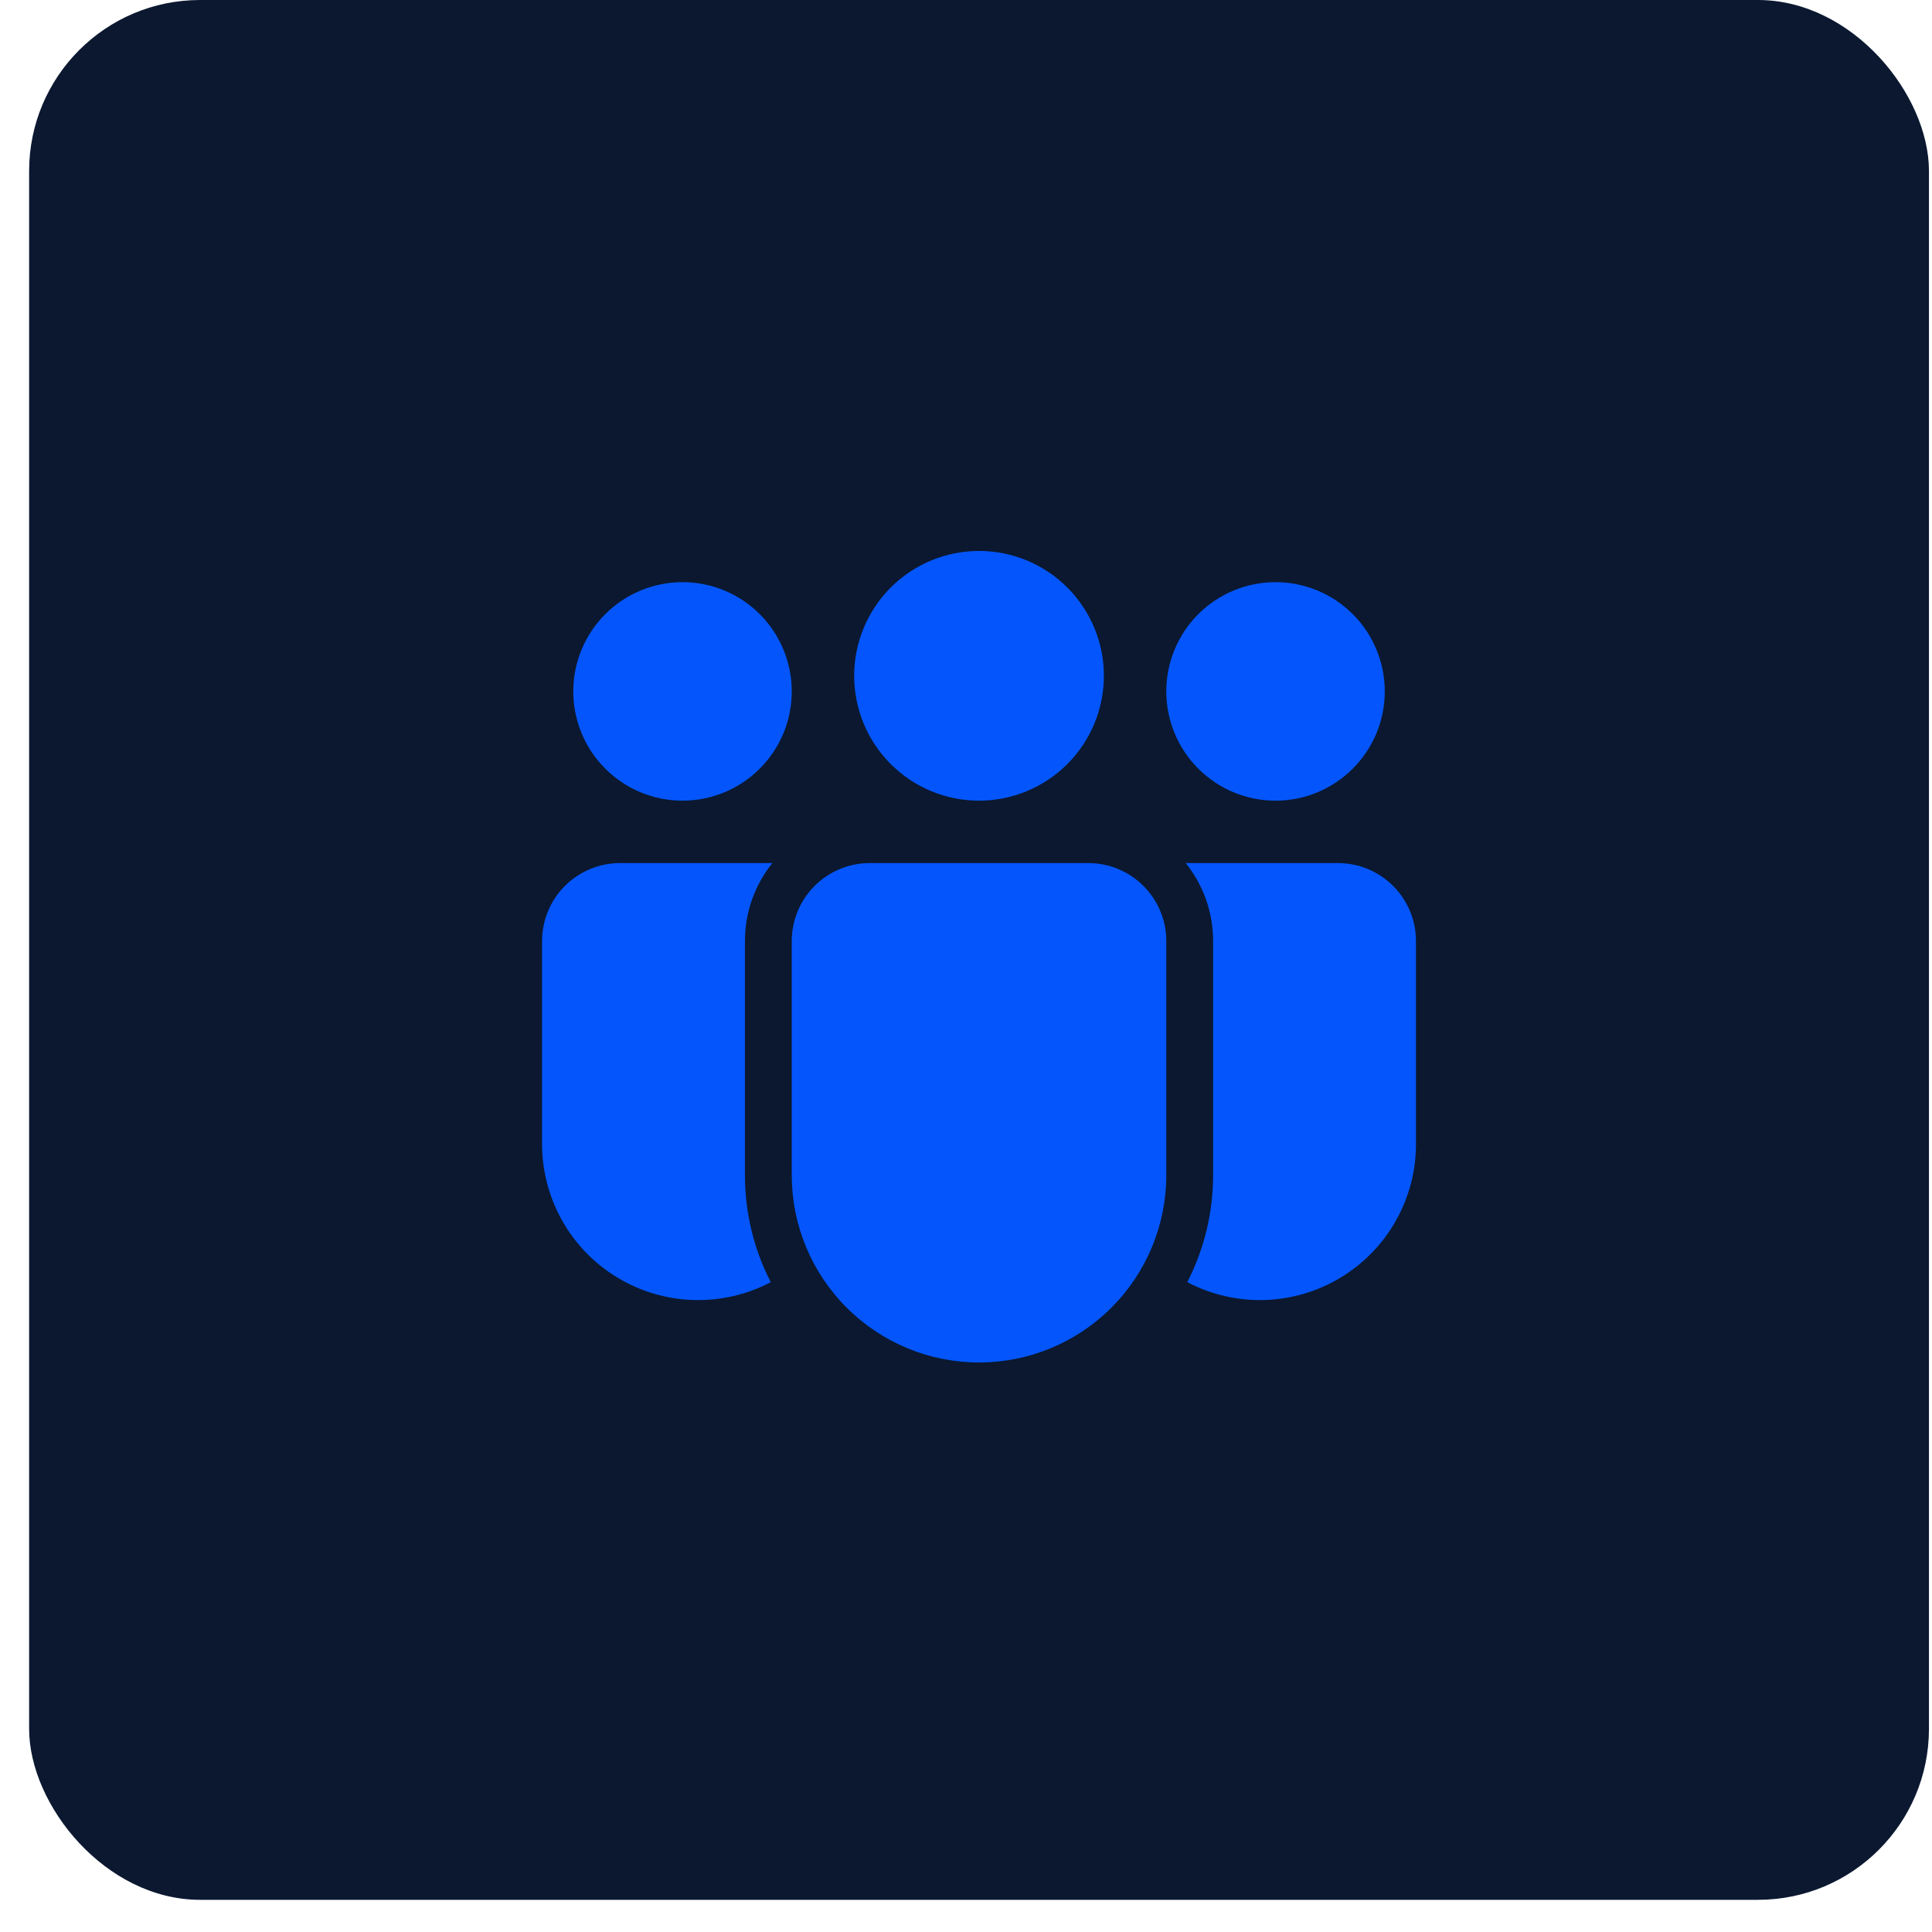
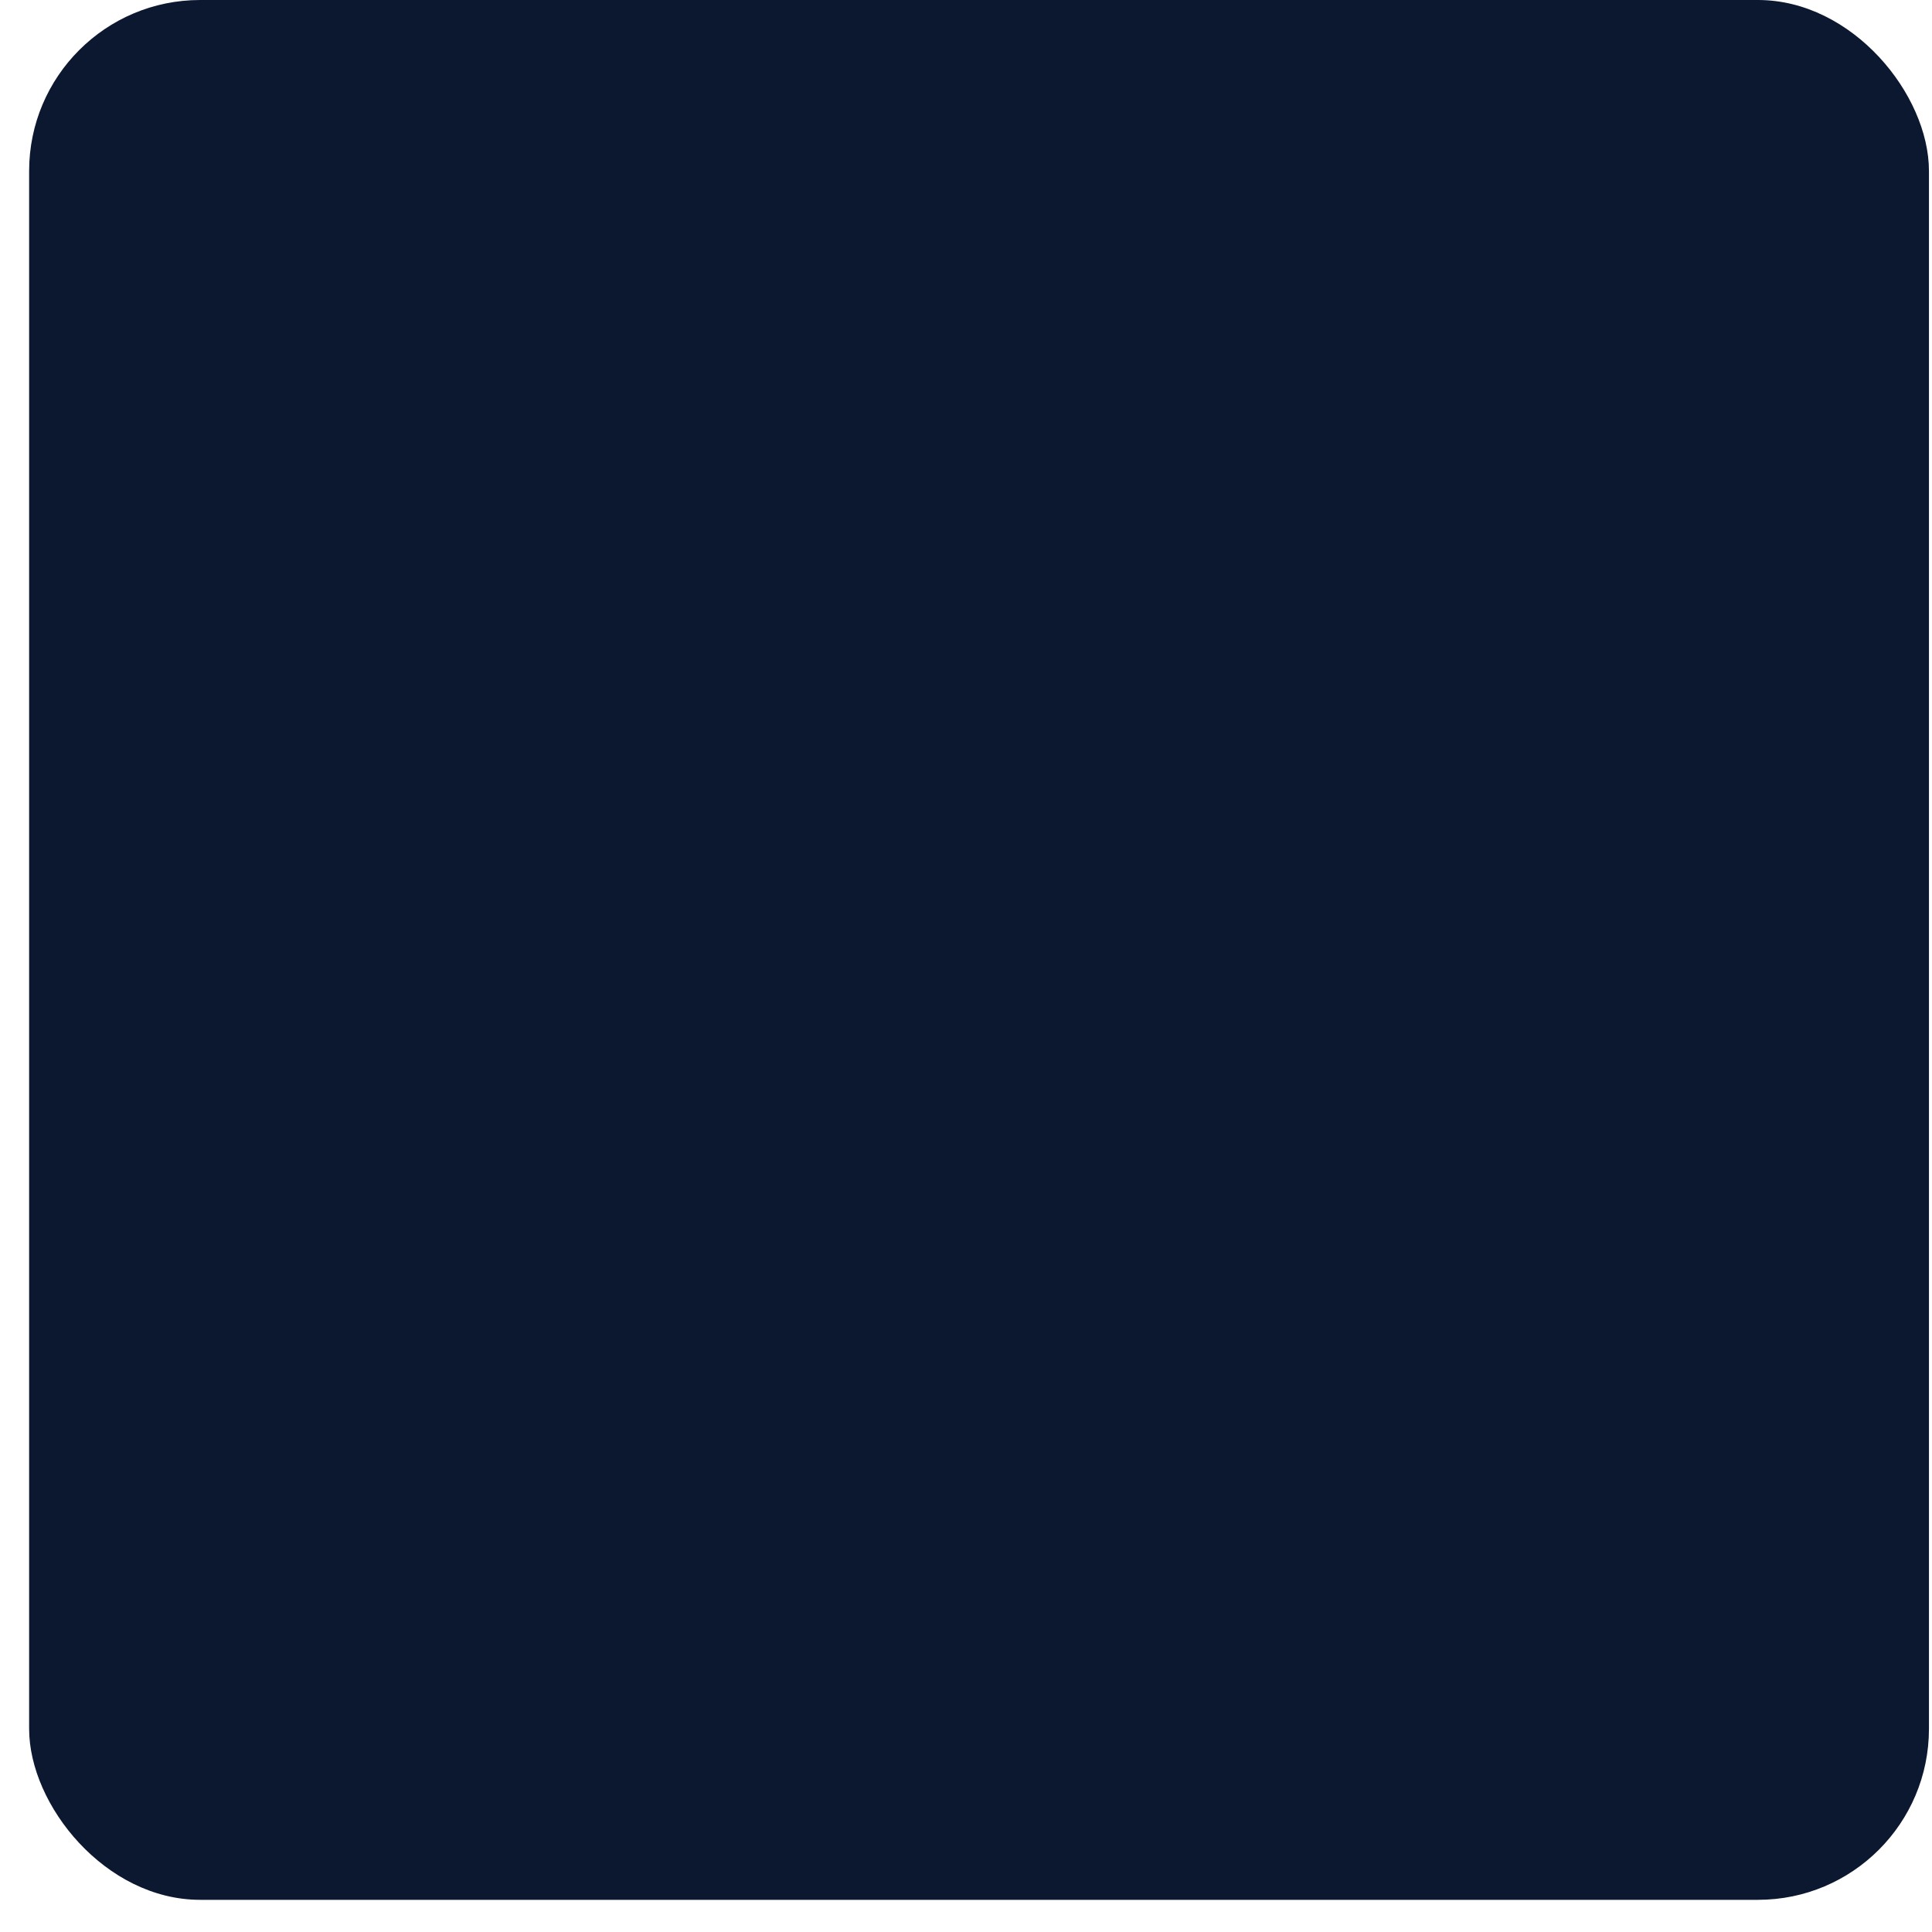
<svg xmlns="http://www.w3.org/2000/svg" width="52" height="52" viewBox="0 0 52 52" fill="none">
  <rect x="0.784" width="51.134" height="51.134" rx="4.602" fill="#0B1830" />
-   <path d="M26.351 21.55C27.242 21.55 28.096 21.195 28.727 20.565C29.357 19.935 29.711 19.081 29.711 18.189C29.711 17.298 29.357 16.444 28.727 15.813C28.096 15.183 27.242 14.829 26.351 14.829C25.459 14.829 24.605 15.183 23.975 15.813C23.345 16.444 22.99 17.298 22.99 18.189C22.99 19.081 23.345 19.935 23.975 20.565C24.605 21.195 25.459 21.55 26.351 21.55ZM21.31 18.609C21.31 18.995 21.234 19.378 21.087 19.735C20.939 20.091 20.722 20.415 20.449 20.688C20.176 20.961 19.852 21.178 19.495 21.326C19.139 21.474 18.756 21.55 18.37 21.55C17.984 21.55 17.602 21.474 17.245 21.326C16.888 21.178 16.564 20.961 16.291 20.688C16.018 20.415 15.802 20.091 15.654 19.735C15.506 19.378 15.43 18.995 15.43 18.609C15.43 17.83 15.74 17.082 16.291 16.53C16.843 15.979 17.59 15.669 18.37 15.669C19.15 15.669 19.898 15.979 20.449 16.53C21 17.082 21.31 17.83 21.31 18.609ZM37.271 18.609C37.271 18.995 37.195 19.378 37.048 19.735C36.9 20.091 36.683 20.415 36.41 20.688C36.137 20.961 35.813 21.178 35.456 21.326C35.1 21.474 34.717 21.55 34.331 21.55C33.945 21.55 33.563 21.474 33.206 21.326C32.849 21.178 32.525 20.961 32.252 20.688C31.979 20.415 31.763 20.091 31.615 19.735C31.467 19.378 31.391 18.995 31.391 18.609C31.391 17.83 31.701 17.082 32.252 16.53C32.804 15.979 33.551 15.669 34.331 15.669C35.111 15.669 35.859 15.979 36.41 16.53C36.962 17.082 37.271 17.83 37.271 18.609ZM20.787 23.23C20.309 23.825 20.049 24.566 20.05 25.33L20.05 31.63C20.05 32.668 20.301 33.646 20.745 34.509C20.105 34.846 19.388 35.011 18.665 34.99C17.942 34.968 17.237 34.761 16.618 34.386C15.999 34.012 15.487 33.485 15.132 32.855C14.776 32.225 14.59 31.514 14.59 30.79V25.33C14.59 24.773 14.811 24.239 15.205 23.845C15.599 23.451 16.133 23.23 16.69 23.23H20.787ZM31.956 34.509C32.413 33.618 32.652 32.632 32.651 31.63V25.33C32.651 24.535 32.376 23.805 31.914 23.23H36.011C36.568 23.23 37.102 23.451 37.496 23.845C37.89 24.239 38.111 24.773 38.111 25.33V30.79C38.112 31.514 37.925 32.225 37.57 32.855C37.215 33.485 36.702 34.012 36.083 34.386C35.464 34.761 34.759 34.968 34.036 34.99C33.313 35.011 32.597 34.846 31.956 34.509ZM23.41 23.23C22.854 23.23 22.319 23.451 21.925 23.845C21.532 24.239 21.31 24.773 21.31 25.33L21.31 31.63C21.31 32.967 21.841 34.249 22.787 35.194C23.732 36.14 25.014 36.671 26.351 36.671C27.688 36.671 28.97 36.14 29.915 35.194C30.86 34.249 31.391 32.967 31.391 31.63L31.391 25.33C31.391 24.773 31.17 24.239 30.776 23.845C30.382 23.451 29.848 23.23 29.291 23.23H23.41Z" fill="#0456FC" />
</svg>